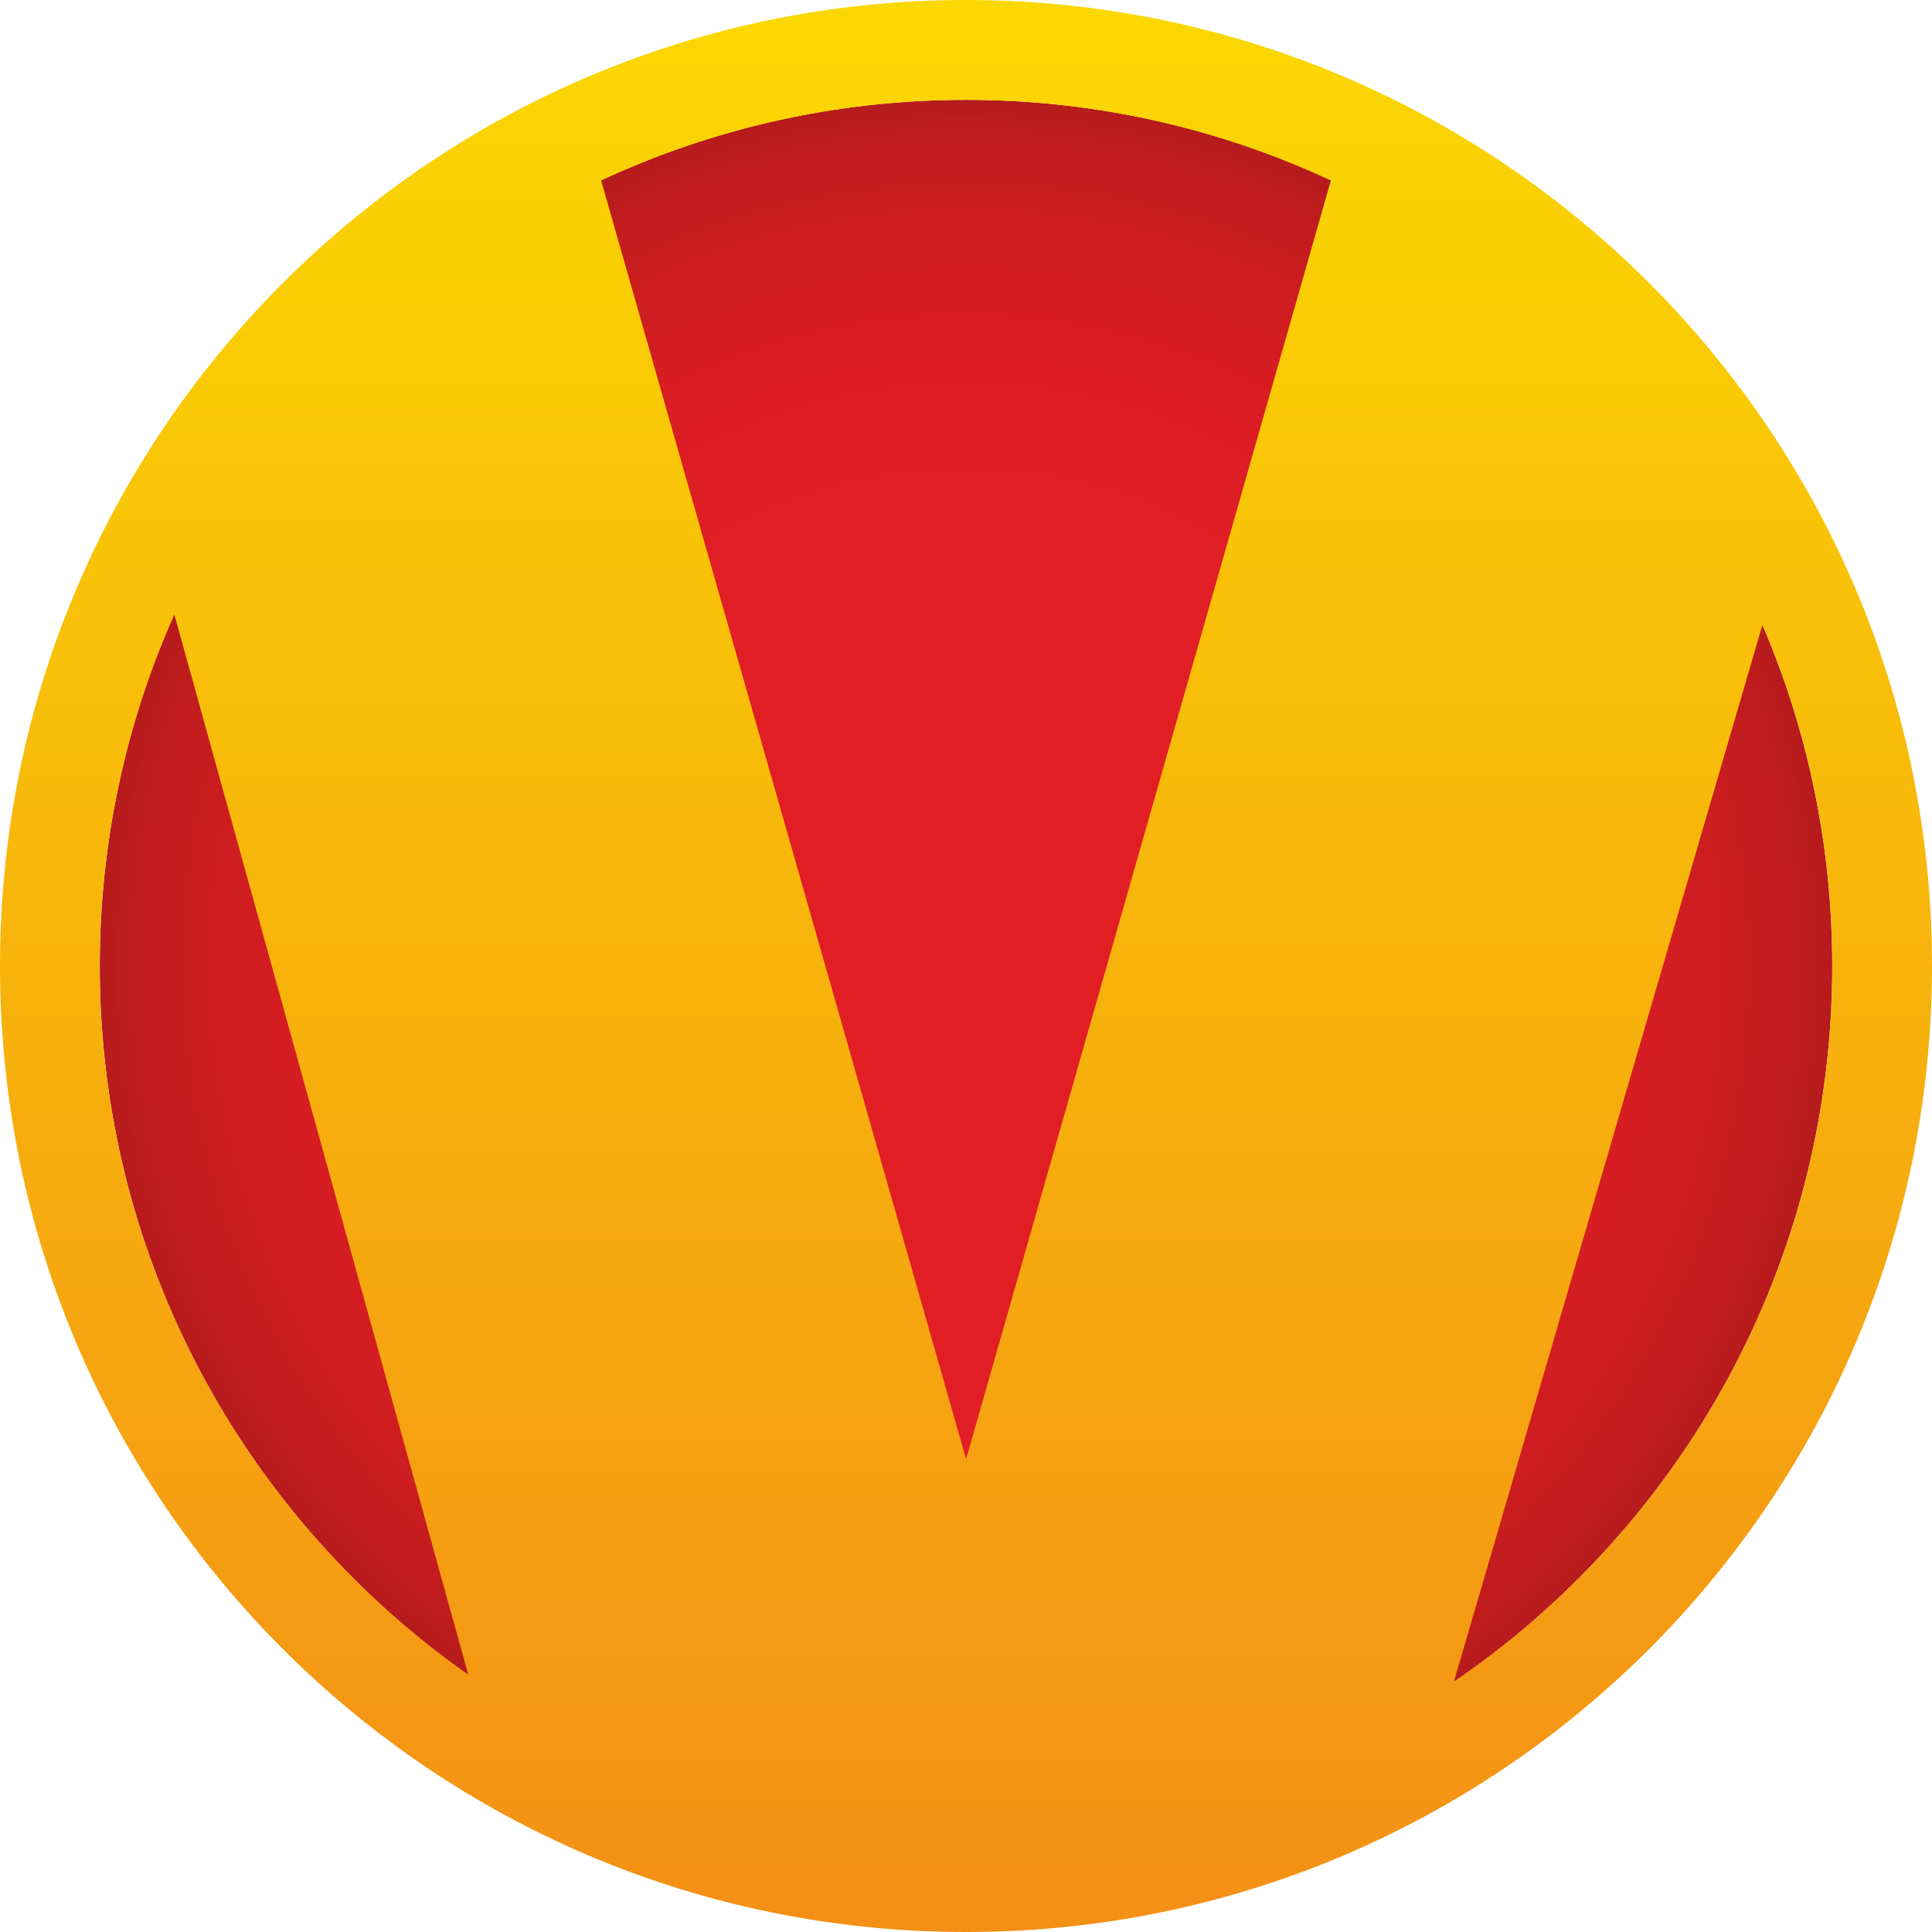
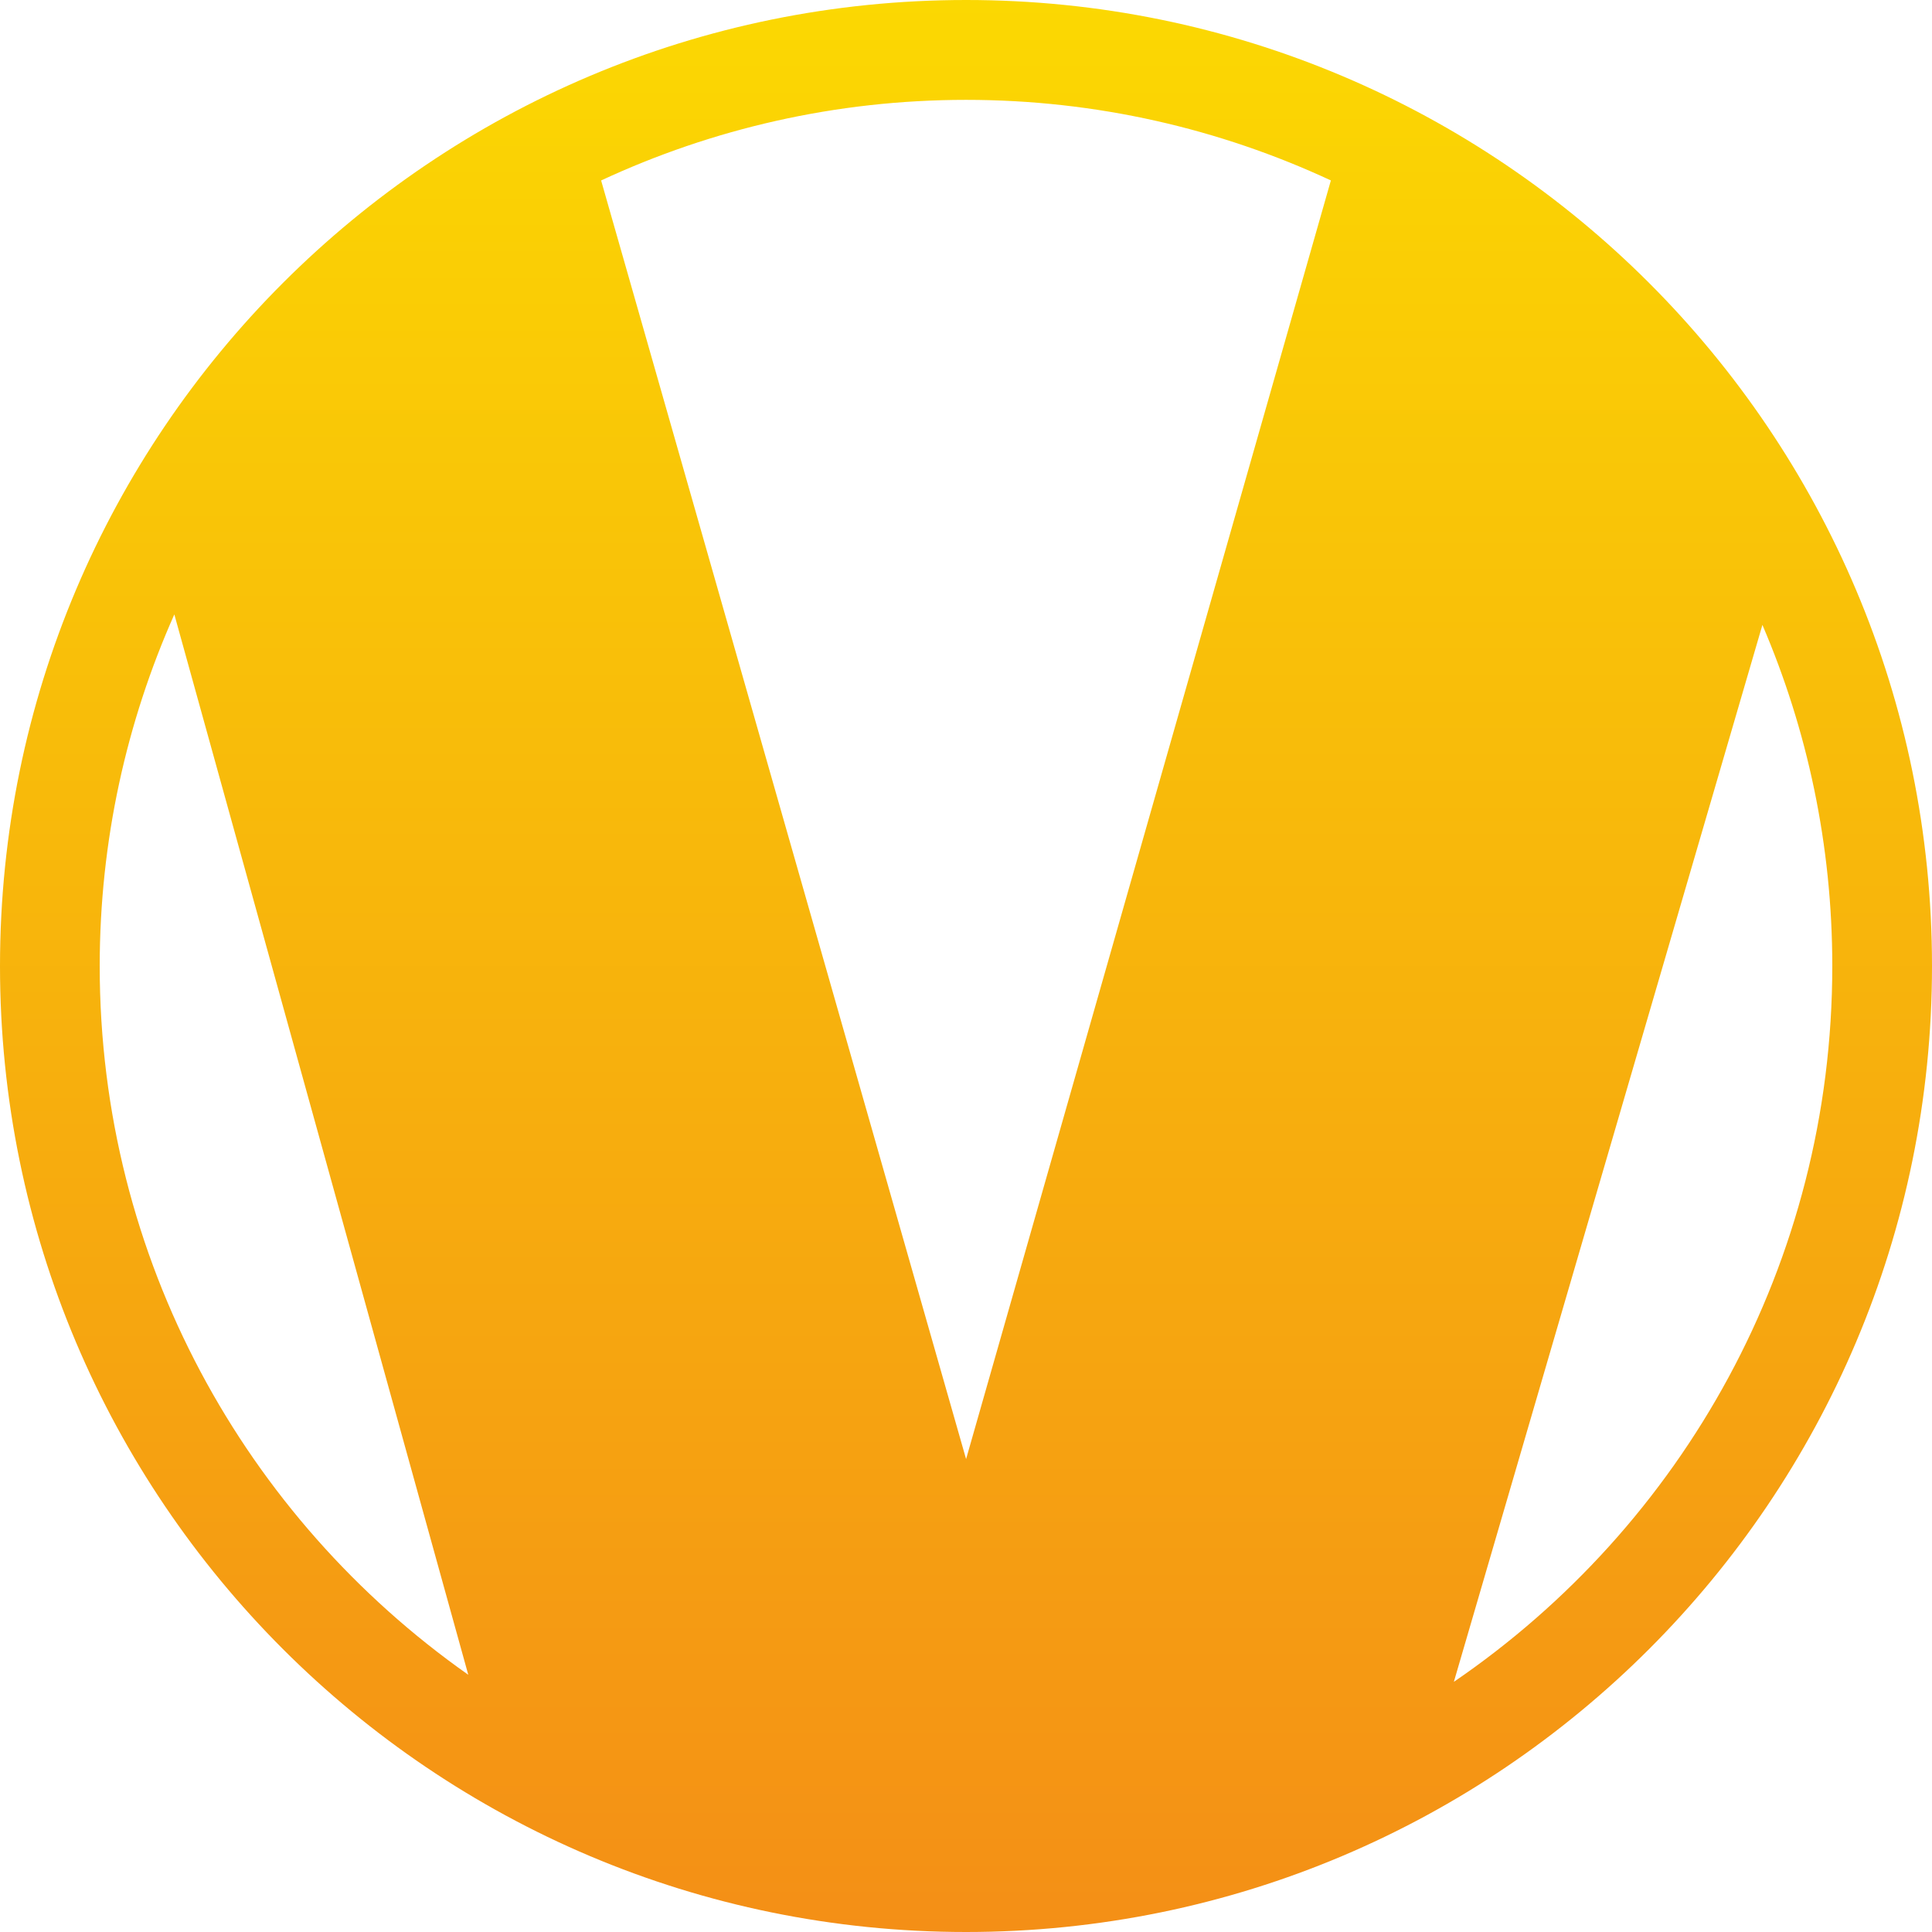
<svg xmlns="http://www.w3.org/2000/svg" width="64" height="64" viewBox="0 0 64 64" fill="none">
-   <path d="M32 60.696C47.848 60.696 60.695 47.849 60.695 32.001C60.695 16.153 47.848 3.306 32 3.306C16.152 3.306 3.305 16.153 3.305 32.001C3.305 47.849 16.152 60.696 32 60.696Z" fill="url(#paint0_radial_7_709)" />
  <path d="M32.003 0C14.326 0 0 14.326 0 32.003C0 49.674 14.326 64 32.003 64C49.674 64 64 49.674 64 32.003C64 14.326 49.674 0 32.003 0ZM3.303 32.003C3.303 27.853 4.191 23.914 5.775 20.353C9.019 32.062 12.268 43.77 15.512 55.479C8.131 50.286 3.303 41.71 3.303 32.003ZM32.003 48.334L19.913 5.978C23.588 4.269 27.682 3.308 32.003 3.308C36.321 3.308 40.413 4.268 44.087 5.977L32.003 48.334ZM48.161 55.713C51.568 44.042 54.975 32.372 58.382 20.701C59.87 24.169 60.697 27.989 60.697 32.003C60.697 41.854 55.728 50.545 48.161 55.713Z" fill="url(#paint1_linear_7_709)" />
  <defs>
    <radialGradient id="paint0_radial_7_709" cx="0" cy="0" r="1" gradientUnits="userSpaceOnUse" gradientTransform="translate(32 32.001) scale(31.639)">
      <stop stop-color="#E31E25" />
      <stop offset="0.479" stop-color="#E11E25" />
      <stop offset="0.651" stop-color="#DA1D23" />
      <stop offset="0.774" stop-color="#CF1D21" />
      <stop offset="0.873" stop-color="#BE1C1D" />
      <stop offset="0.911" stop-color="#B51B1B" />
    </radialGradient>
    <linearGradient id="paint1_linear_7_709" x1="32" y1="64" x2="32" y2="0" gradientUnits="userSpaceOnUse">
      <stop stop-color="#F48F16" />
      <stop offset="1" stop-color="#FBD802" />
    </linearGradient>
  </defs>
</svg>